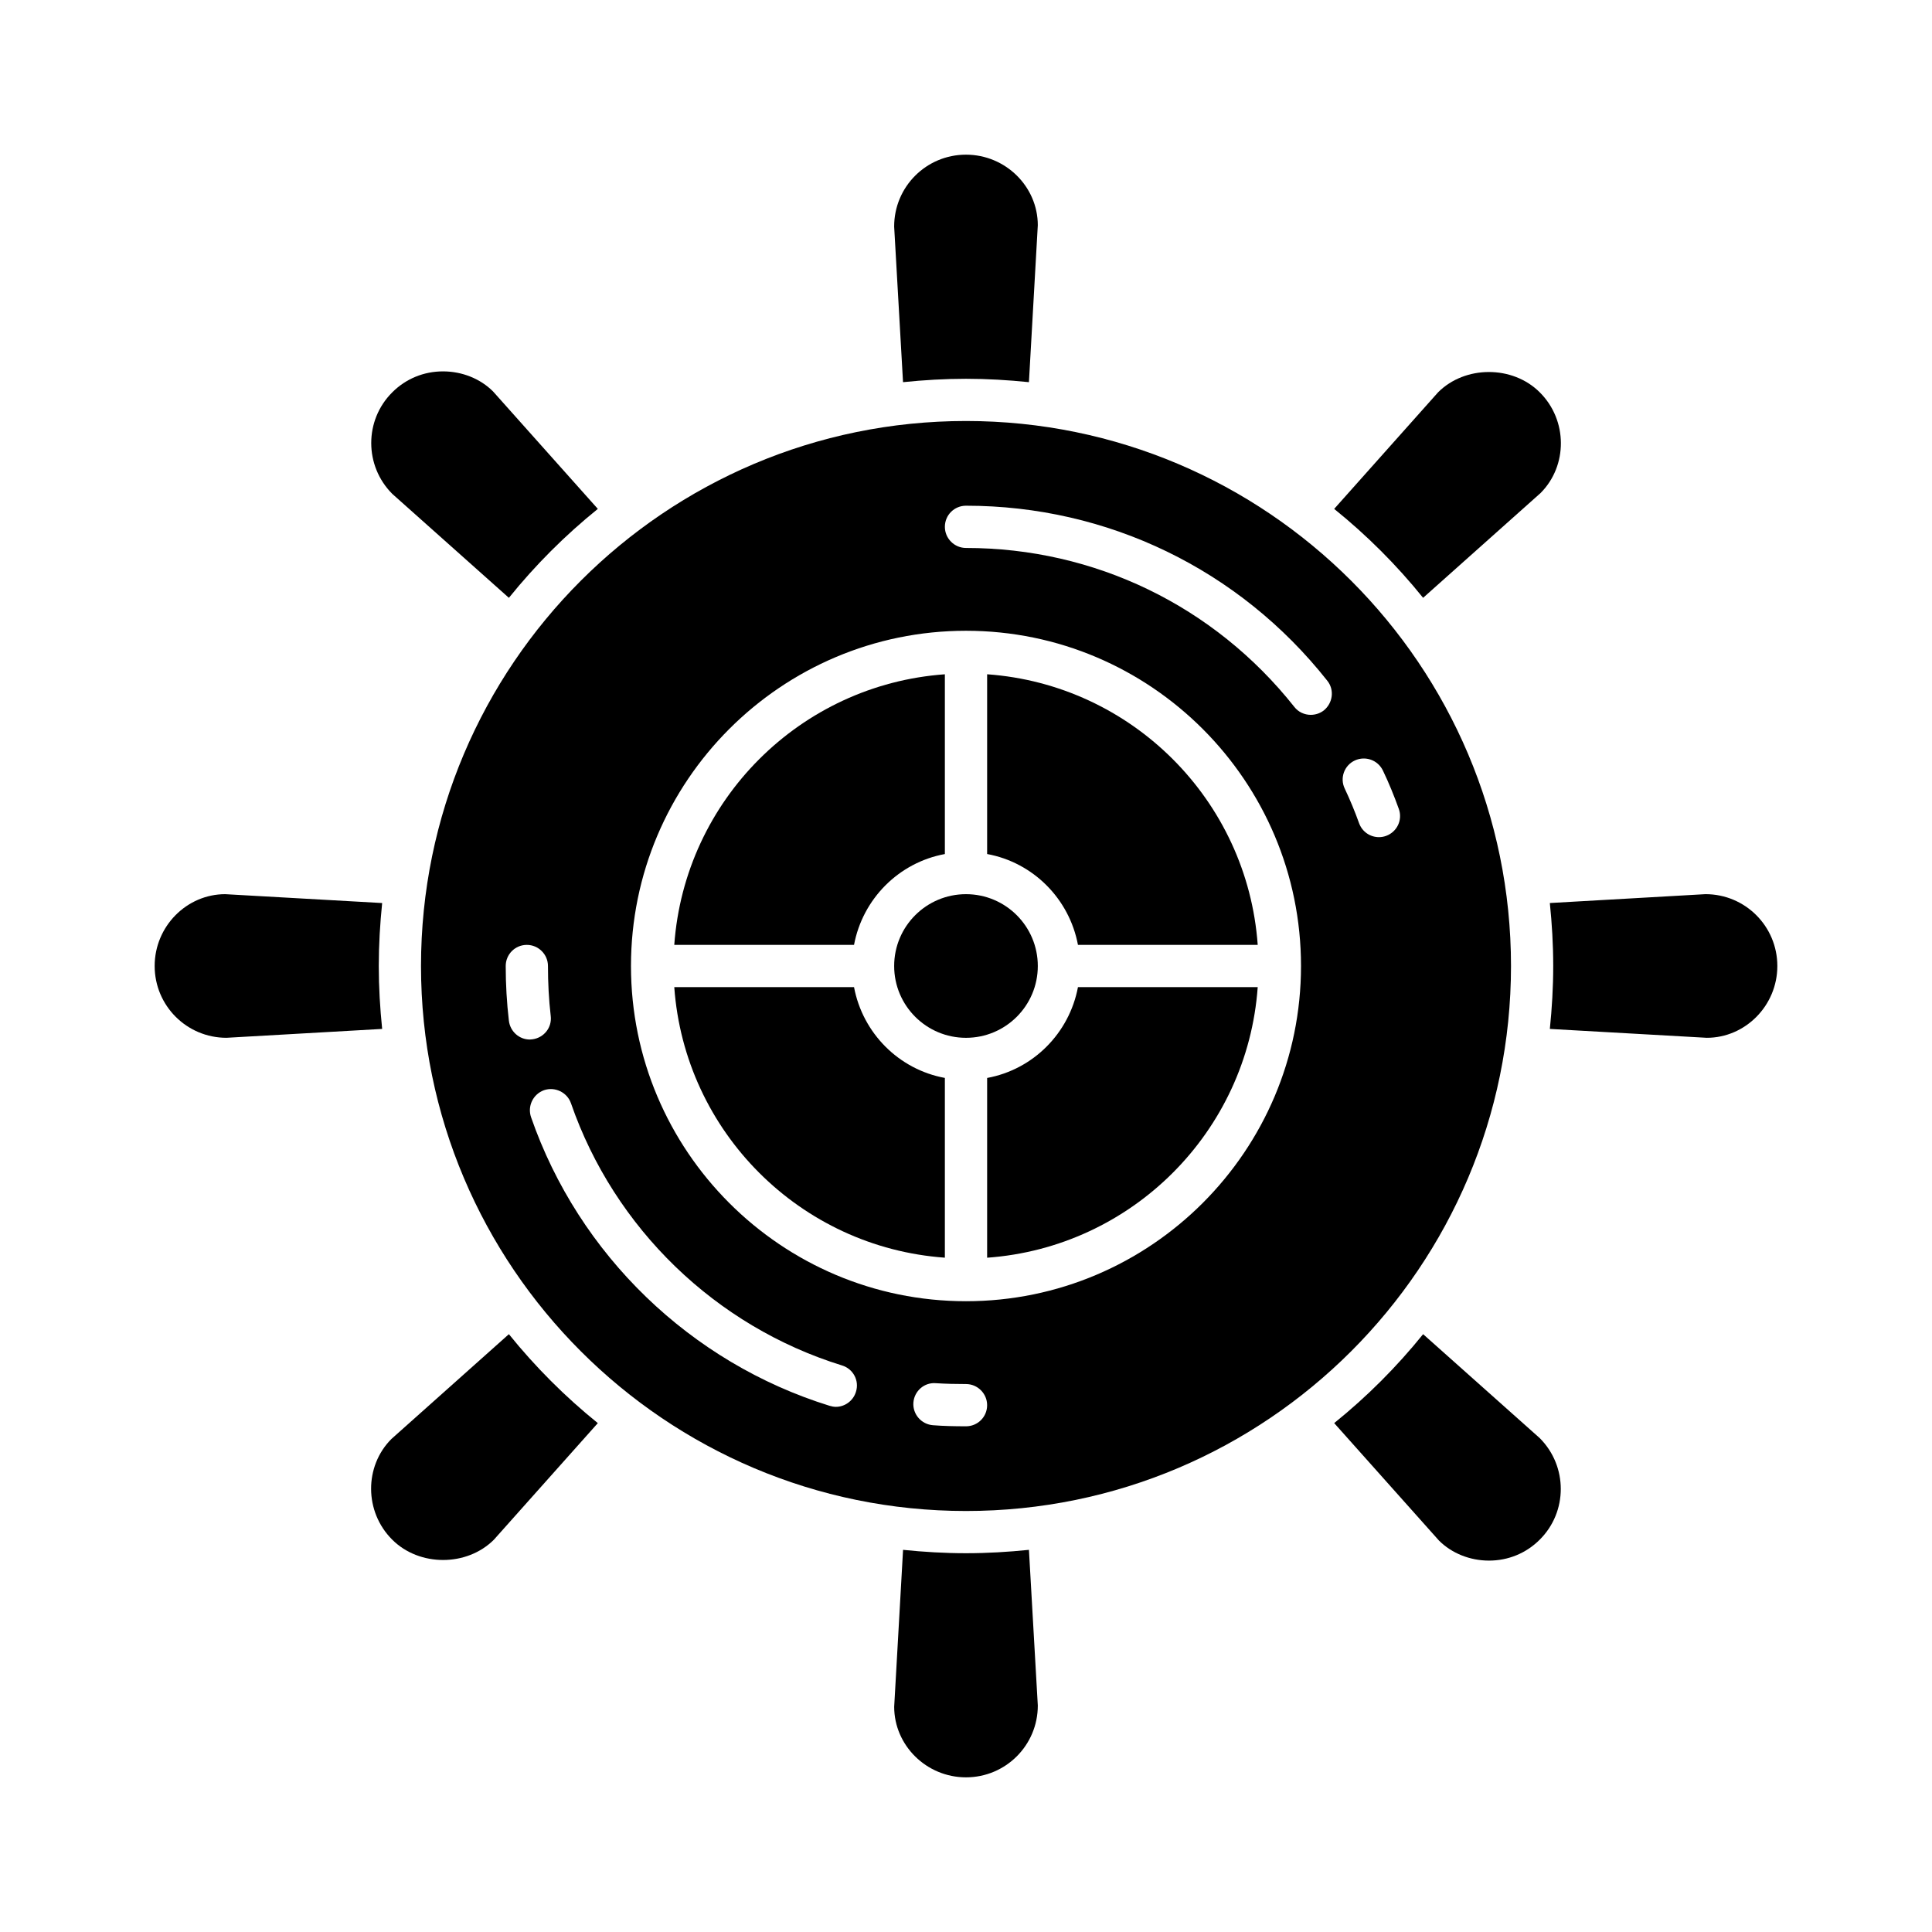
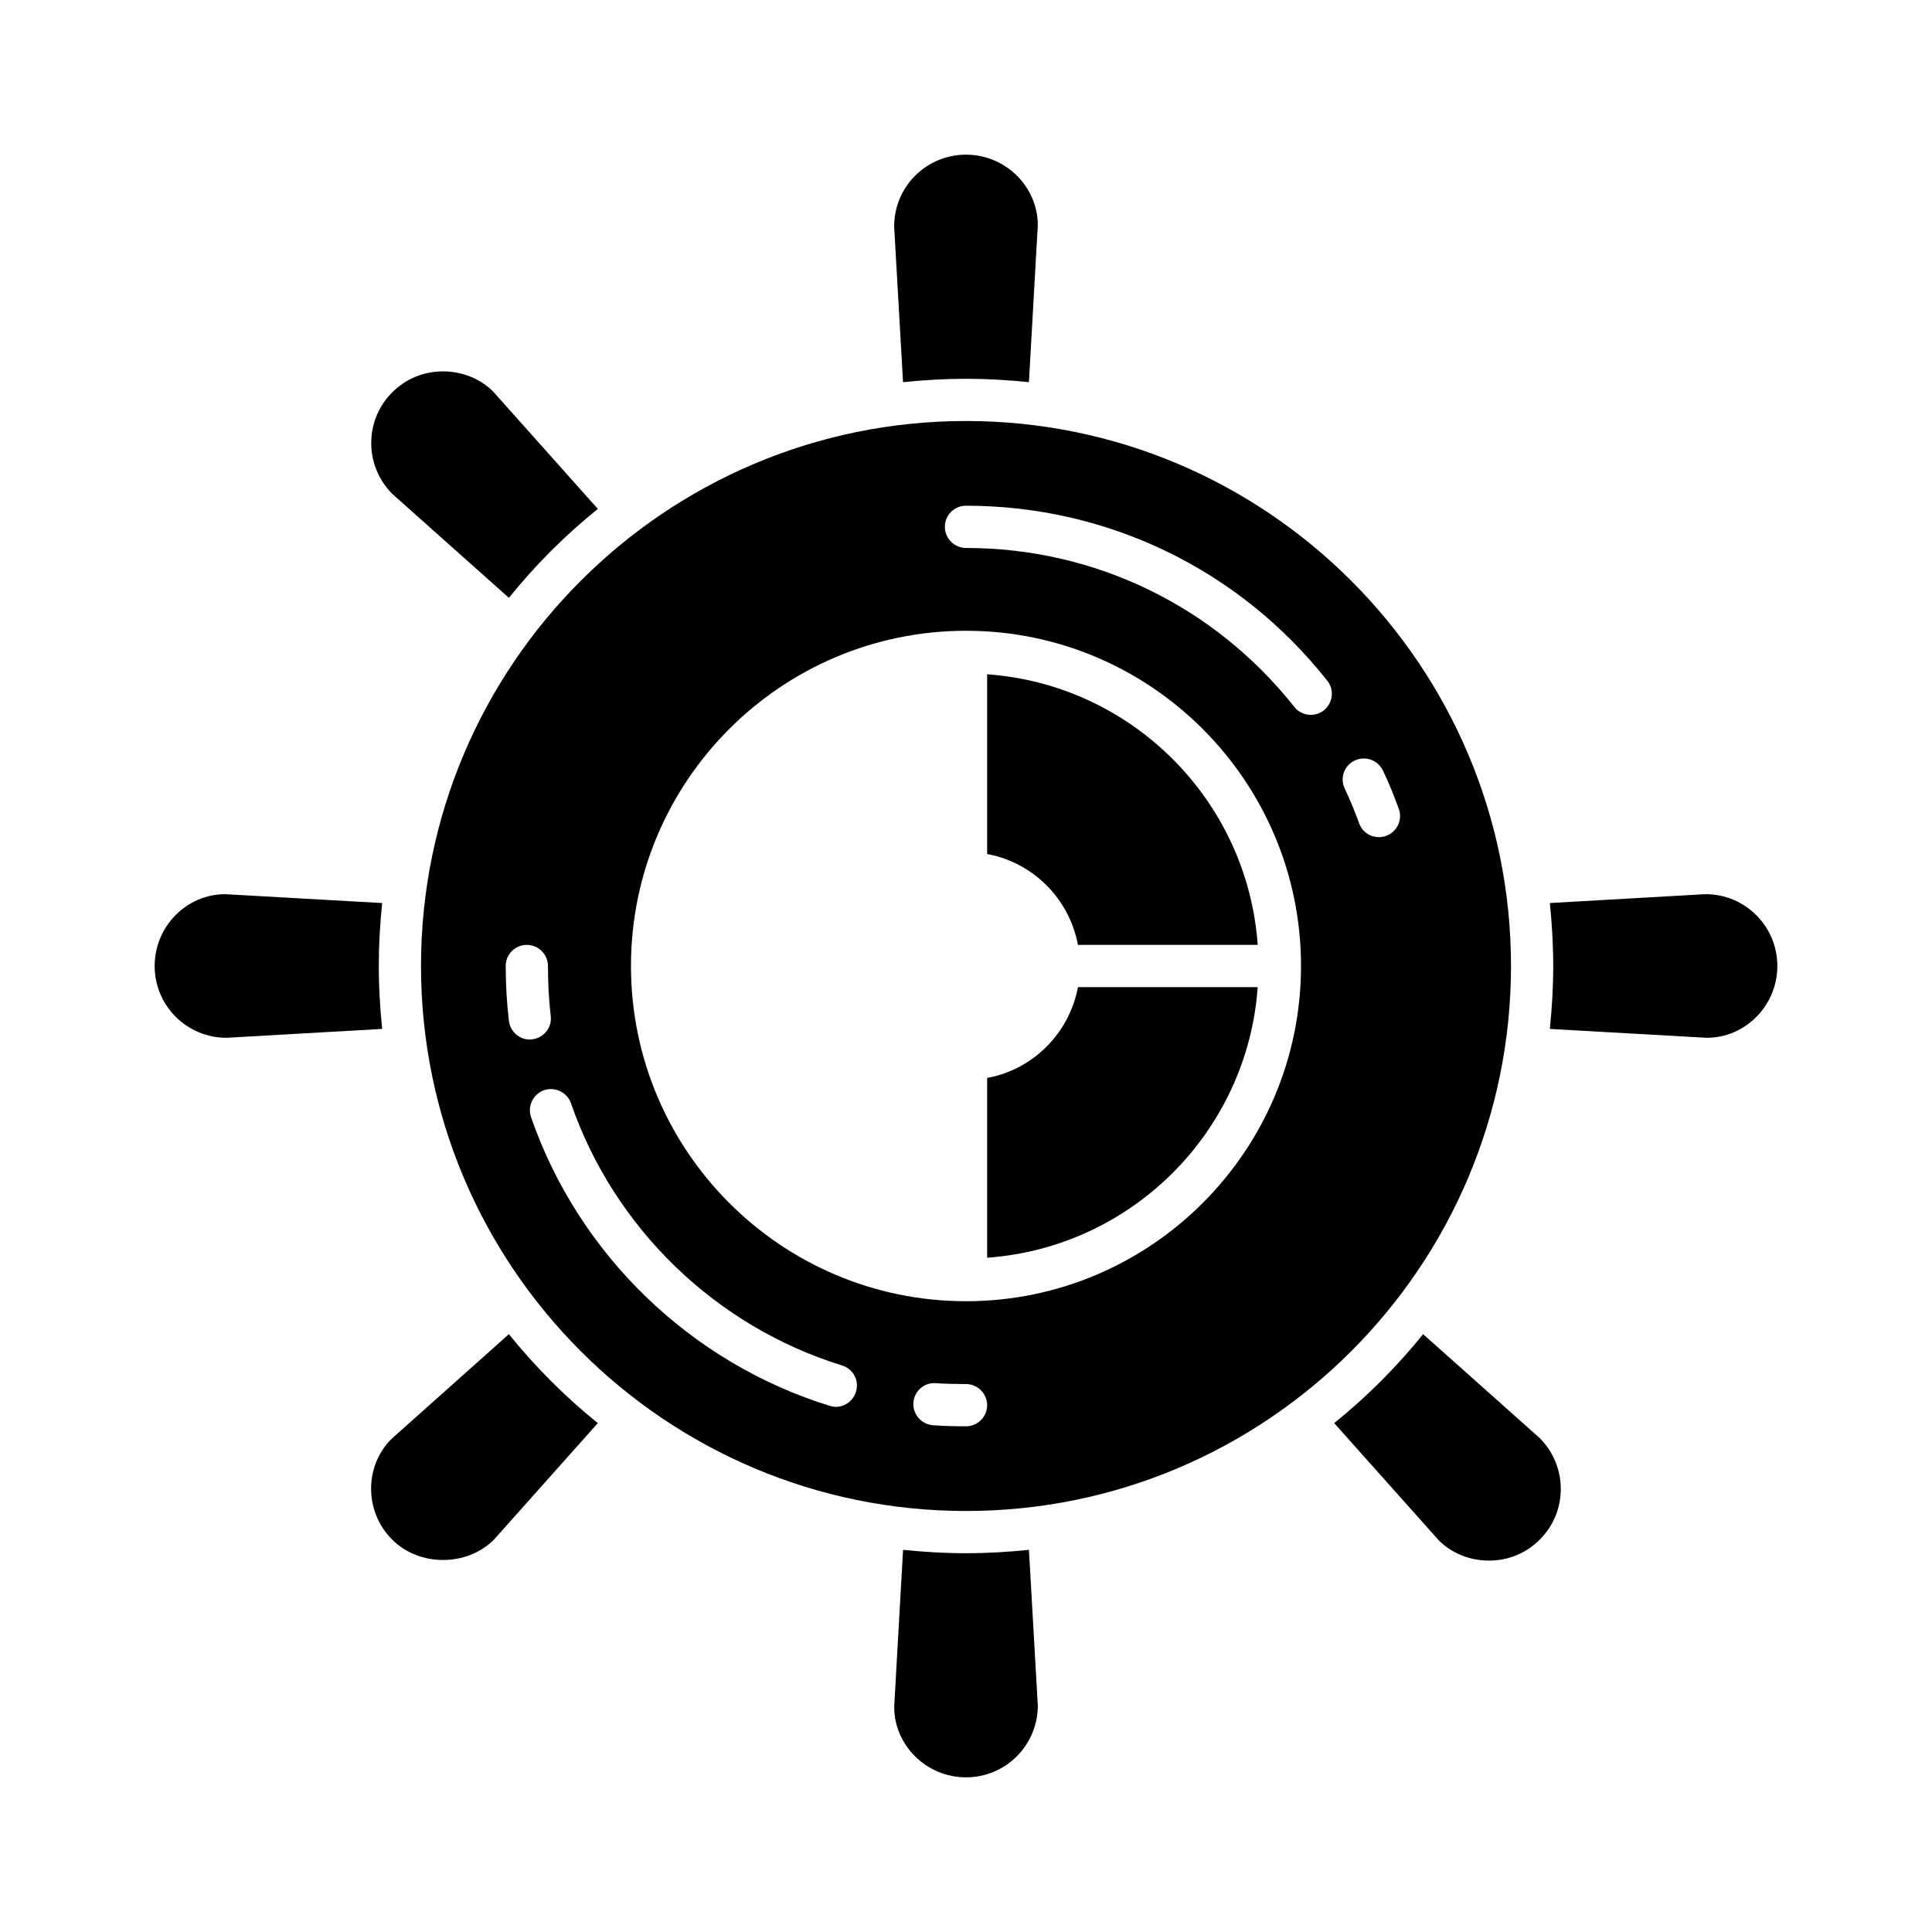
<svg xmlns="http://www.w3.org/2000/svg" fill="#000000" width="800px" height="800px" version="1.1" viewBox="144 144 512 512">
  <g>
    <path d="m595.98 380.96-41.258 2.352c0.562 5.488 0.898 11.027 0.898 16.684 0 5.652-0.336 11.195-0.895 16.68l41.594 2.352c10.188 0 18.695-8.508 18.695-19.031-0.004-10.527-8.512-19.035-19.035-19.035z" />
-     <path d="m552.04 247.96c-7.164-7.164-19.762-7.164-26.926 0l-27.543 30.902c8.676 6.996 16.57 14.891 23.566 23.566l31.125-27.766c7.223-7.223 7.223-19.316-0.223-26.703z" />
    <path d="m521.14 497.57c-6.996 8.676-14.891 16.57-23.566 23.566l27.766 31.125c3.359 3.359 8.172 5.316 13.266 5.316s9.852-1.961 13.434-5.543c7.445-7.391 7.445-19.48 0-26.926z" />
    <path d="m429.67 394.4h47.637c-2.742-38.348-33.363-68.969-71.707-71.711v47.637c12.203 2.242 21.773 11.871 24.07 24.074z" />
    <path d="m380.96 204.02 2.352 41.258c5.488-0.559 11.027-0.895 16.684-0.895 5.652 0 11.195 0.336 16.68 0.895l2.352-41.594c0-10.188-8.508-18.695-19.031-18.695-10.527 0-19.035 8.508-19.035 19.031z" />
    <path d="m400 555.62c-5.652 0-11.195-0.336-16.68-0.895l-2.352 41.594c0 10.188 8.508 18.695 19.031 18.695s19.031-8.508 19.031-19.031l-2.352-41.258c-5.484 0.559-11.027 0.895-16.68 0.895z" />
-     <path d="m419.03 400c0 10.512-8.52 19.031-19.031 19.031s-19.035-8.52-19.035-19.031 8.523-19.035 19.035-19.035 19.031 8.523 19.031 19.035" />
    <path d="m405.6 429.67v47.637c38.344-2.742 68.965-33.363 71.707-71.707h-47.637c-2.297 12.203-11.867 21.832-24.07 24.07z" />
-     <path d="m394.4 477.3v-47.637c-12.203-2.238-21.777-11.867-24.074-24.07h-47.637c2.742 38.344 33.363 68.965 71.711 71.707z" />
-     <path d="m394.4 370.33v-47.637c-38.348 2.742-68.969 33.363-71.711 71.711h47.637c2.297-12.203 11.871-21.832 24.074-24.074z" />
    <path d="m400 544.43c79.656 0 144.43-64.766 144.43-144.43 0-79.656-64.766-144.43-144.43-144.43s-144.43 64.766-144.43 144.43c0 79.656 64.766 144.43 144.43 144.43zm0-22.449c-2.969 0-5.879-0.055-8.734-0.281-3.078-0.223-5.43-2.91-5.207-5.988s2.91-5.43 5.988-5.148c2.633 0.164 5.266 0.223 7.953 0.223 3.078 0 5.598 2.519 5.598 5.598 0 3.133-2.519 5.598-5.598 5.598zm103.05-176.45c2.801-1.289 6.102-0.113 7.445 2.688 1.566 3.246 2.969 6.719 4.199 10.133 1.062 2.91-0.449 6.102-3.359 7.164-0.617 0.223-1.23 0.336-1.902 0.336-2.297 0-4.422-1.398-5.262-3.695-1.121-3.137-2.406-6.215-3.805-9.18-1.348-2.801-0.113-6.156 2.684-7.445zm-103.05-67.512c37.562 0 72.438 16.906 95.723 46.352 1.961 2.406 1.512 5.934-0.895 7.894-1.008 0.785-2.238 1.176-3.469 1.176-1.625 0-3.305-0.727-4.367-2.129-21.219-26.758-52.902-42.098-86.992-42.098-3.078 0-5.598-2.519-5.598-5.598 0-3.133 2.516-5.598 5.598-5.598zm0 33.141c48.98 0 88.781 39.855 88.781 88.84 0 48.98-39.801 88.836-88.781 88.836-48.984 0-88.785-39.855-88.785-88.836 0-48.984 39.801-88.84 88.785-88.84zm-121.14 103.34c-0.559-4.758-0.84-9.684-0.84-14.496 0-3.078 2.465-5.598 5.598-5.598 3.078 0 5.598 2.519 5.598 5.598 0 4.422 0.223 8.844 0.727 13.211 0.391 3.078-1.793 5.82-4.871 6.215-0.223 0-0.449 0.055-0.672 0.055-2.797 0-5.203-2.129-5.539-4.984zm9.293 18.418c2.91-1.008 6.156 0.559 7.164 3.469 11.477 33.141 38.348 59.113 71.82 69.469 2.965 0.895 4.644 4.031 3.695 6.996-0.727 2.406-2.965 3.977-5.316 3.977-0.559 0-1.121-0.113-1.68-0.281-36.832-11.418-66.445-40.023-79.098-76.469-1.008-2.906 0.504-6.098 3.414-7.16z" />
    <path d="m302.43 278.86-27.766-31.125c-3.359-3.359-8.172-5.316-13.266-5.316s-9.852 1.961-13.434 5.543c-7.445 7.391-7.445 19.48 0 26.926l30.898 27.543c7-8.68 14.891-16.57 23.566-23.57z" />
    <path d="m278.86 497.57-31.125 27.766c-7.223 7.223-7.223 19.312 0.223 26.703 7.164 7.164 19.762 7.164 26.926 0l27.543-30.898c-8.676-7-16.566-14.895-23.566-23.57z" />
    <path d="m244.38 400c0-5.652 0.336-11.195 0.895-16.684l-41.594-2.352c-10.188 0-18.695 8.508-18.695 19.031 0 10.523 8.508 19.031 19.031 19.031l41.258-2.352c-0.559-5.481-0.895-11.023-0.895-16.676z" />
  </g>
</svg>